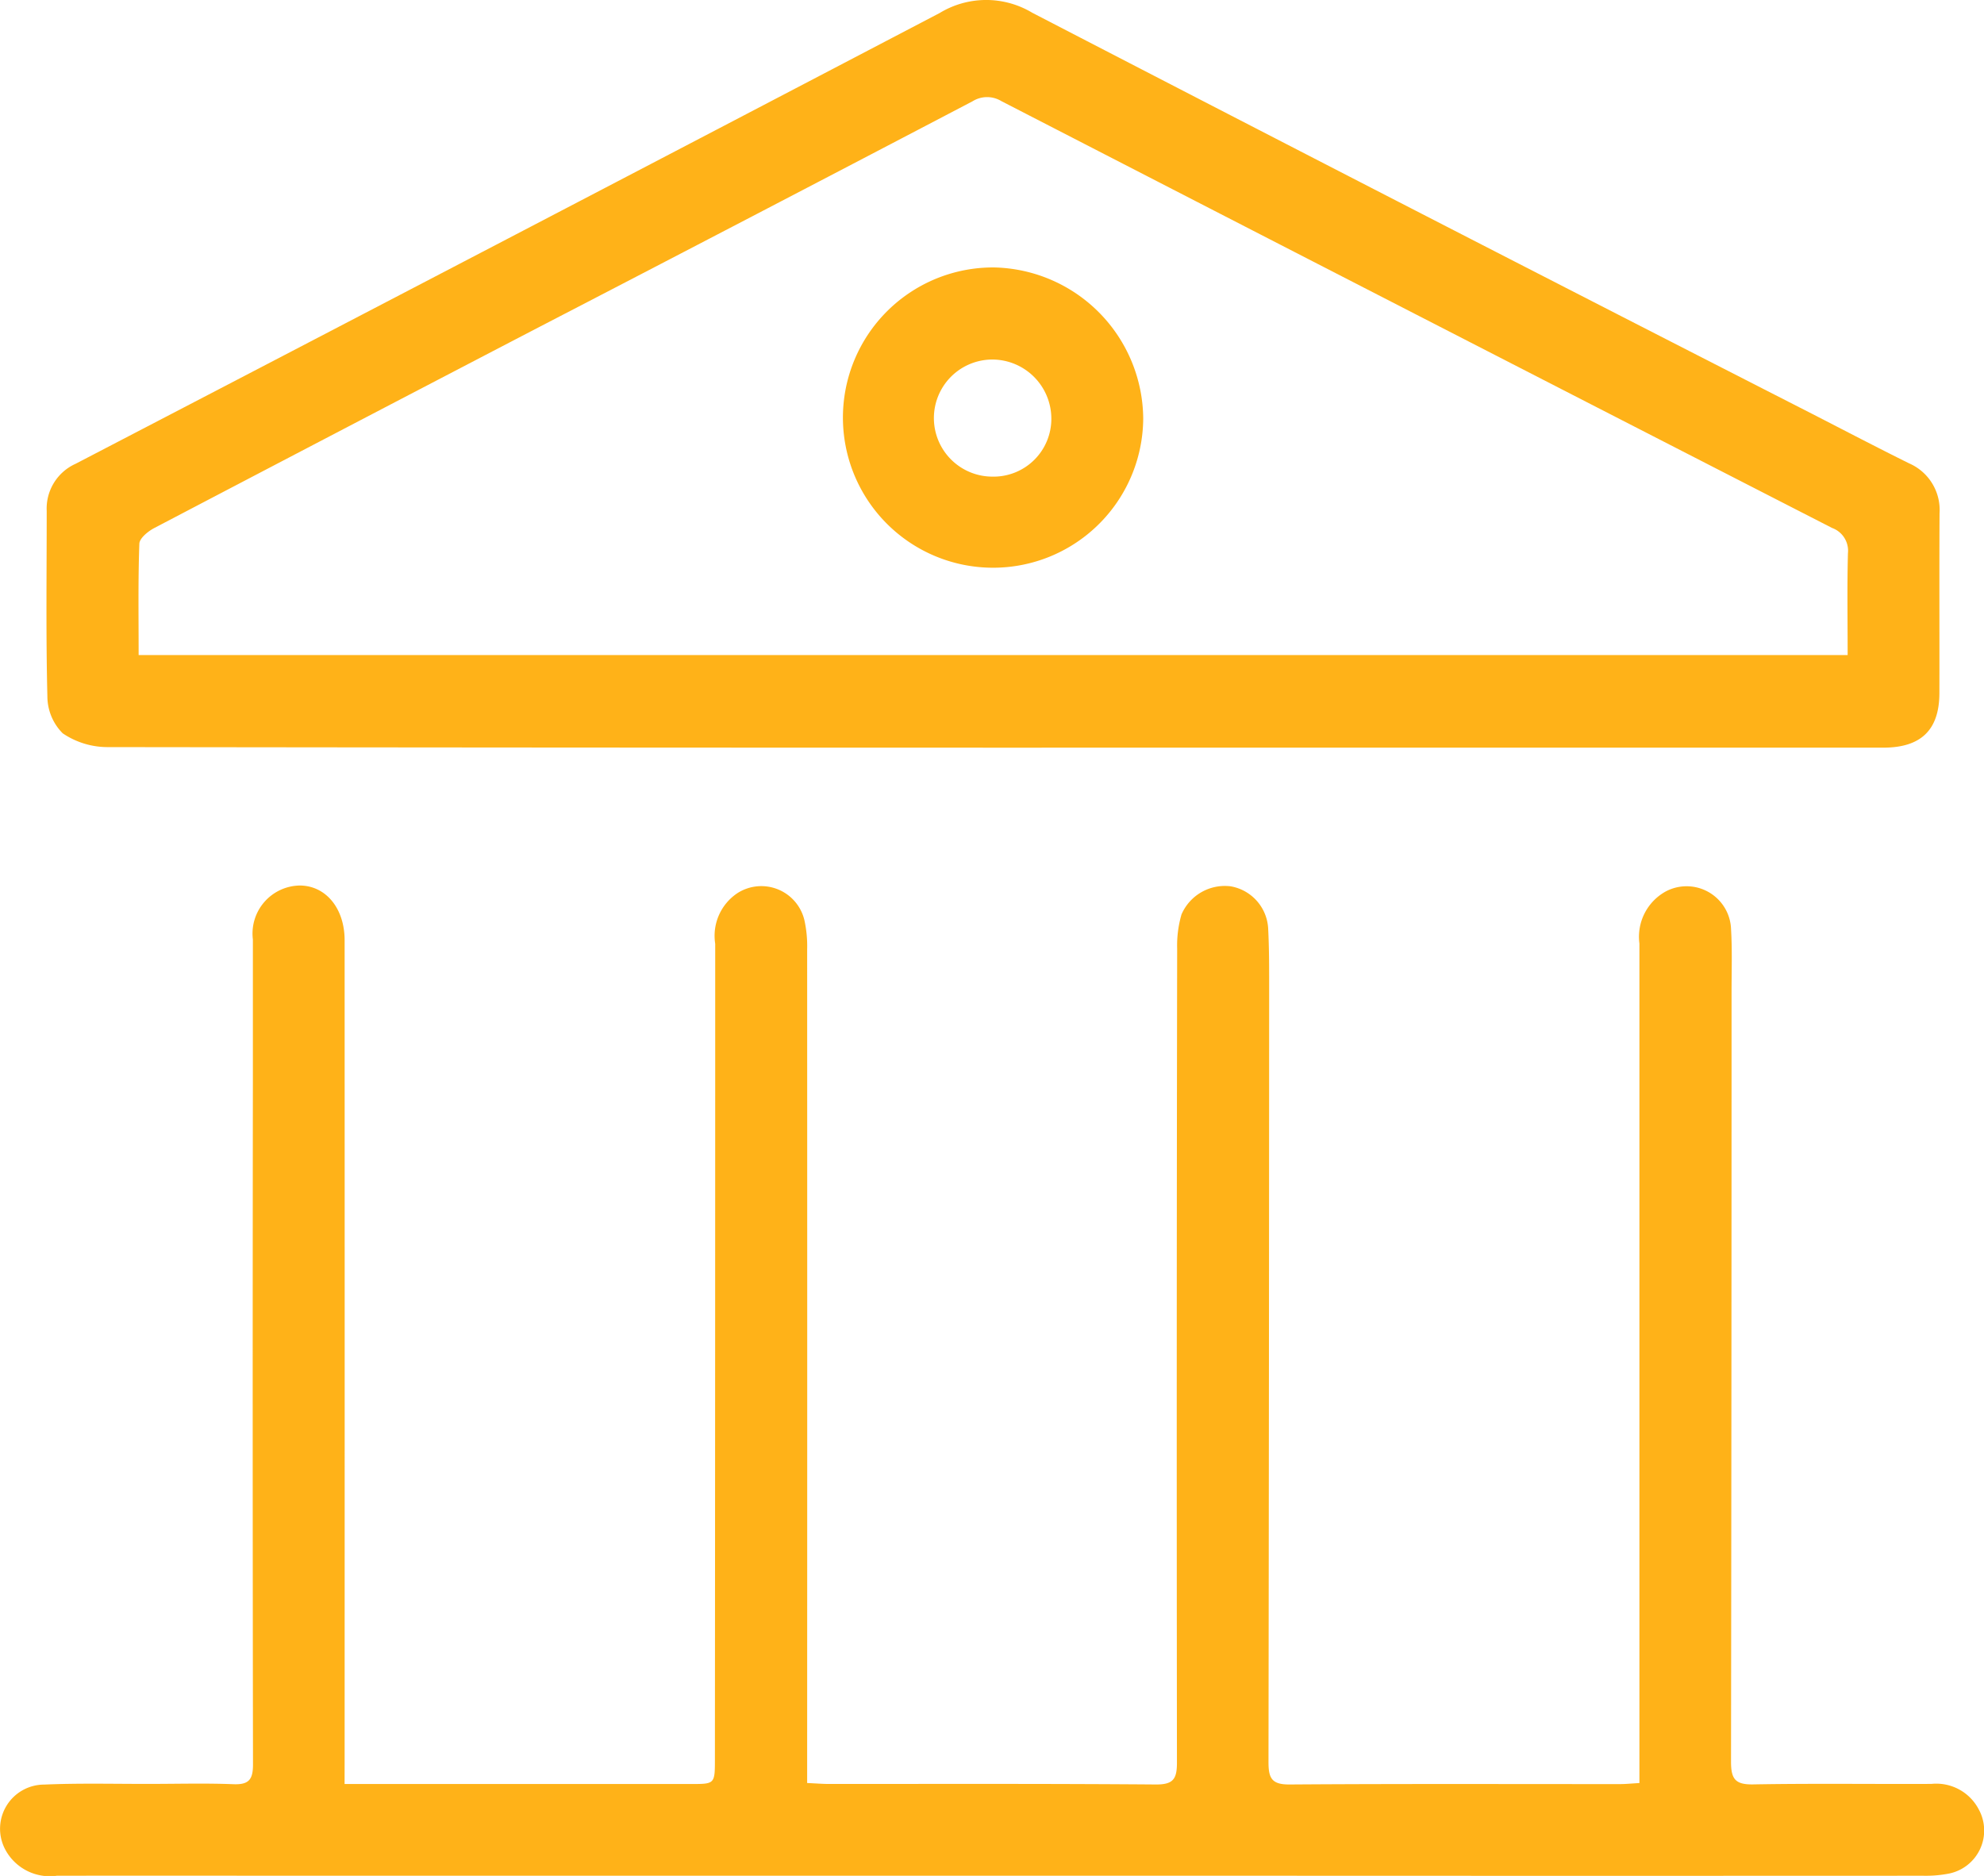
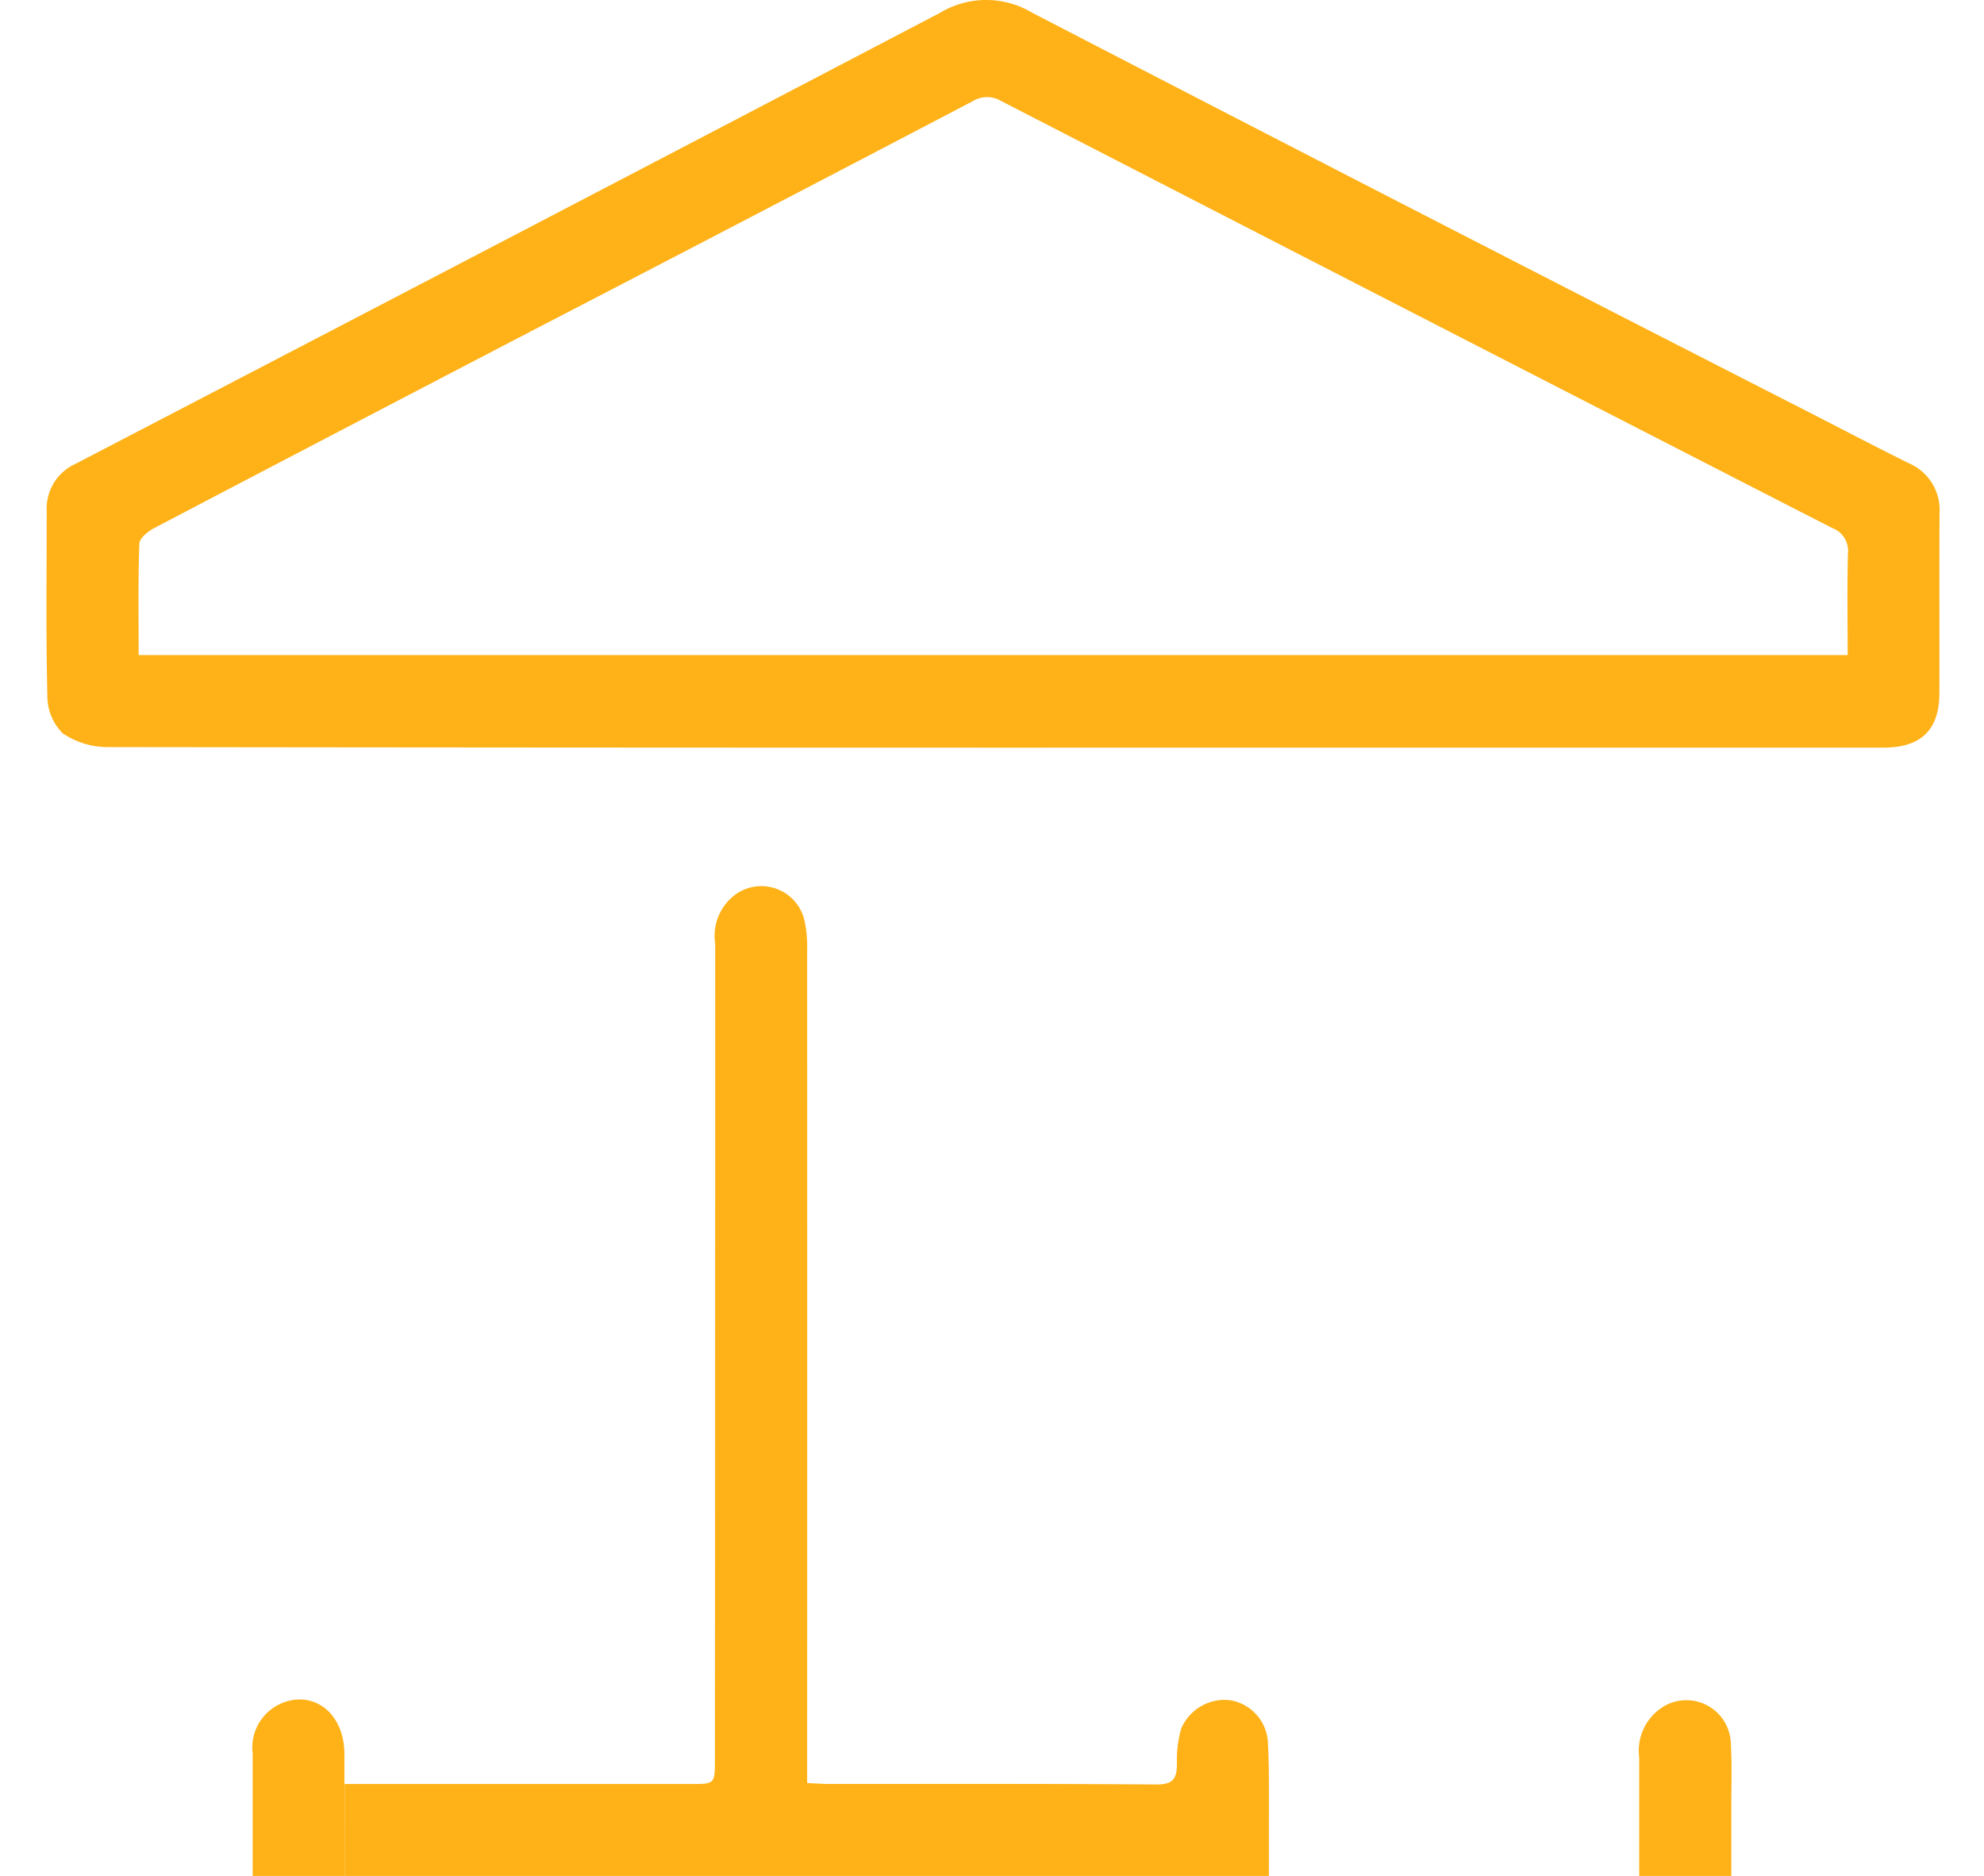
<svg xmlns="http://www.w3.org/2000/svg" width="100.12" height="94.67" viewBox="0 0 100.12 94.67">
  <g transform="translate(-1115.238 -1649.614)">
-     <path d="M1132.627,1935.942h1.54l15.948,0c1.185,0,1.2,0,1.2-1.236q.015-20.584.015-41.169a2.585,2.585,0,0,1,1.127-2.557,2.234,2.234,0,0,1,3.375,1.371,6.07,6.07,0,0,1,.138,1.469q.007,20.4,0,40.8v1.272c.431.019.762.047,1.094.048,5.5,0,11-.017,16.5.026.885.007,1.068-.283,1.067-1.1q-.024-20.538.011-41.076a5.6,5.6,0,0,1,.219-1.731,2.383,2.383,0,0,1,2.472-1.421,2.286,2.286,0,0,1,1.9,2.105c.057,1.079.051,2.162.051,3.244q-.005,19.425-.033,38.851c0,.81.164,1.134,1.062,1.128,5.563-.039,11.127-.018,16.69-.02.273,0,.546-.029.966-.053,0-.422,0-.809,0-1.2q0-20.584,0-41.167a2.61,2.61,0,0,1,1.343-2.635,2.245,2.245,0,0,1,3.282,1.923c.061,1.048.025,2.1.025,3.152q0,19.425-.027,38.851c0,.879.217,1.161,1.121,1.145,3-.054,6-.011,8.993-.025a2.416,2.416,0,0,1,2.385,1.282,2.216,2.216,0,0,1-1.511,3.245,6.129,6.129,0,0,1-1.288.108q-16.456.008-32.912,0h-46.816c-4.82,0-9.641-.008-14.461,0a2.546,2.546,0,0,1-2.62-1.362,2.229,2.229,0,0,1,1.99-3.239c1.758-.077,3.522-.031,5.284-.034,1.422,0,2.845-.041,4.264.015.785.031.985-.247.984-1q-.027-17.154-.006-34.307,0-3.662,0-7.325a2.425,2.425,0,0,1,2.375-2.721c1.308.01,2.254,1.152,2.255,2.761q.005,20.631,0,41.261Z" transform="translate(0 -196.297)" fill="#ffb218" />
+     <path d="M1132.627,1935.942h1.54l15.948,0c1.185,0,1.2,0,1.2-1.236q.015-20.584.015-41.169a2.585,2.585,0,0,1,1.127-2.557,2.234,2.234,0,0,1,3.375,1.371,6.07,6.07,0,0,1,.138,1.469q.007,20.4,0,40.8v1.272c.431.019.762.047,1.094.048,5.5,0,11-.017,16.5.026.885.007,1.068-.283,1.067-1.1a5.6,5.6,0,0,1,.219-1.731,2.383,2.383,0,0,1,2.472-1.421,2.286,2.286,0,0,1,1.9,2.105c.057,1.079.051,2.162.051,3.244q-.005,19.425-.033,38.851c0,.81.164,1.134,1.062,1.128,5.563-.039,11.127-.018,16.69-.02.273,0,.546-.029.966-.053,0-.422,0-.809,0-1.2q0-20.584,0-41.167a2.61,2.61,0,0,1,1.343-2.635,2.245,2.245,0,0,1,3.282,1.923c.061,1.048.025,2.1.025,3.152q0,19.425-.027,38.851c0,.879.217,1.161,1.121,1.145,3-.054,6-.011,8.993-.025a2.416,2.416,0,0,1,2.385,1.282,2.216,2.216,0,0,1-1.511,3.245,6.129,6.129,0,0,1-1.288.108q-16.456.008-32.912,0h-46.816c-4.82,0-9.641-.008-14.461,0a2.546,2.546,0,0,1-2.62-1.362,2.229,2.229,0,0,1,1.99-3.239c1.758-.077,3.522-.031,5.284-.034,1.422,0,2.845-.041,4.264.015.785.031.985-.247.984-1q-.027-17.154-.006-34.307,0-3.662,0-7.325a2.425,2.425,0,0,1,2.375-2.721c1.308.01,2.254,1.152,2.255,2.761q.005,20.631,0,41.261Z" transform="translate(0 -196.297)" fill="#ffb218" />
    <path d="M1175.6,1687.346q-22.3,0-44.6-.029a4.042,4.042,0,0,1-2.3-.695,2.653,2.653,0,0,1-.774-1.863c-.077-3.12-.034-6.243-.034-9.364a2.476,2.476,0,0,1,1.457-2.375q21.818-11.348,43.608-22.751a4.519,4.519,0,0,1,4.674-.009q19.657,10.183,39.374,20.251c1.62.832,3.235,1.676,4.867,2.485a2.563,2.563,0,0,1,1.54,2.52c-.017,3.029,0,6.058-.008,9.087-.007,1.858-.937,2.742-2.834,2.742Zm-43.067-4.673h86.241c0-1.756-.03-3.448.015-5.139a1.222,1.222,0,0,0-.8-1.276q-20.973-10.749-41.923-21.542a1.383,1.383,0,0,0-1.45.008q-11.076,5.8-22.174,11.551-9.569,4.982-19.125,9.988c-.313.165-.74.513-.75.79C1132.5,1678.9,1132.531,1680.748,1132.531,1682.673Z" transform="translate(-10.297)" fill="#ffb218" />
-     <path d="M1359.765,1730.023a7.577,7.577,0,1,1-7.511-7.631A7.688,7.688,0,0,1,1359.765,1730.023Zm-7.625,2.925a2.916,2.916,0,0,0,2.988-2.971,2.986,2.986,0,0,0-2.955-2.938,2.954,2.954,0,1,0-.033,5.909Z" transform="translate(-186.836 -59.281)" fill="#ffb218" />
  </g>
</svg>